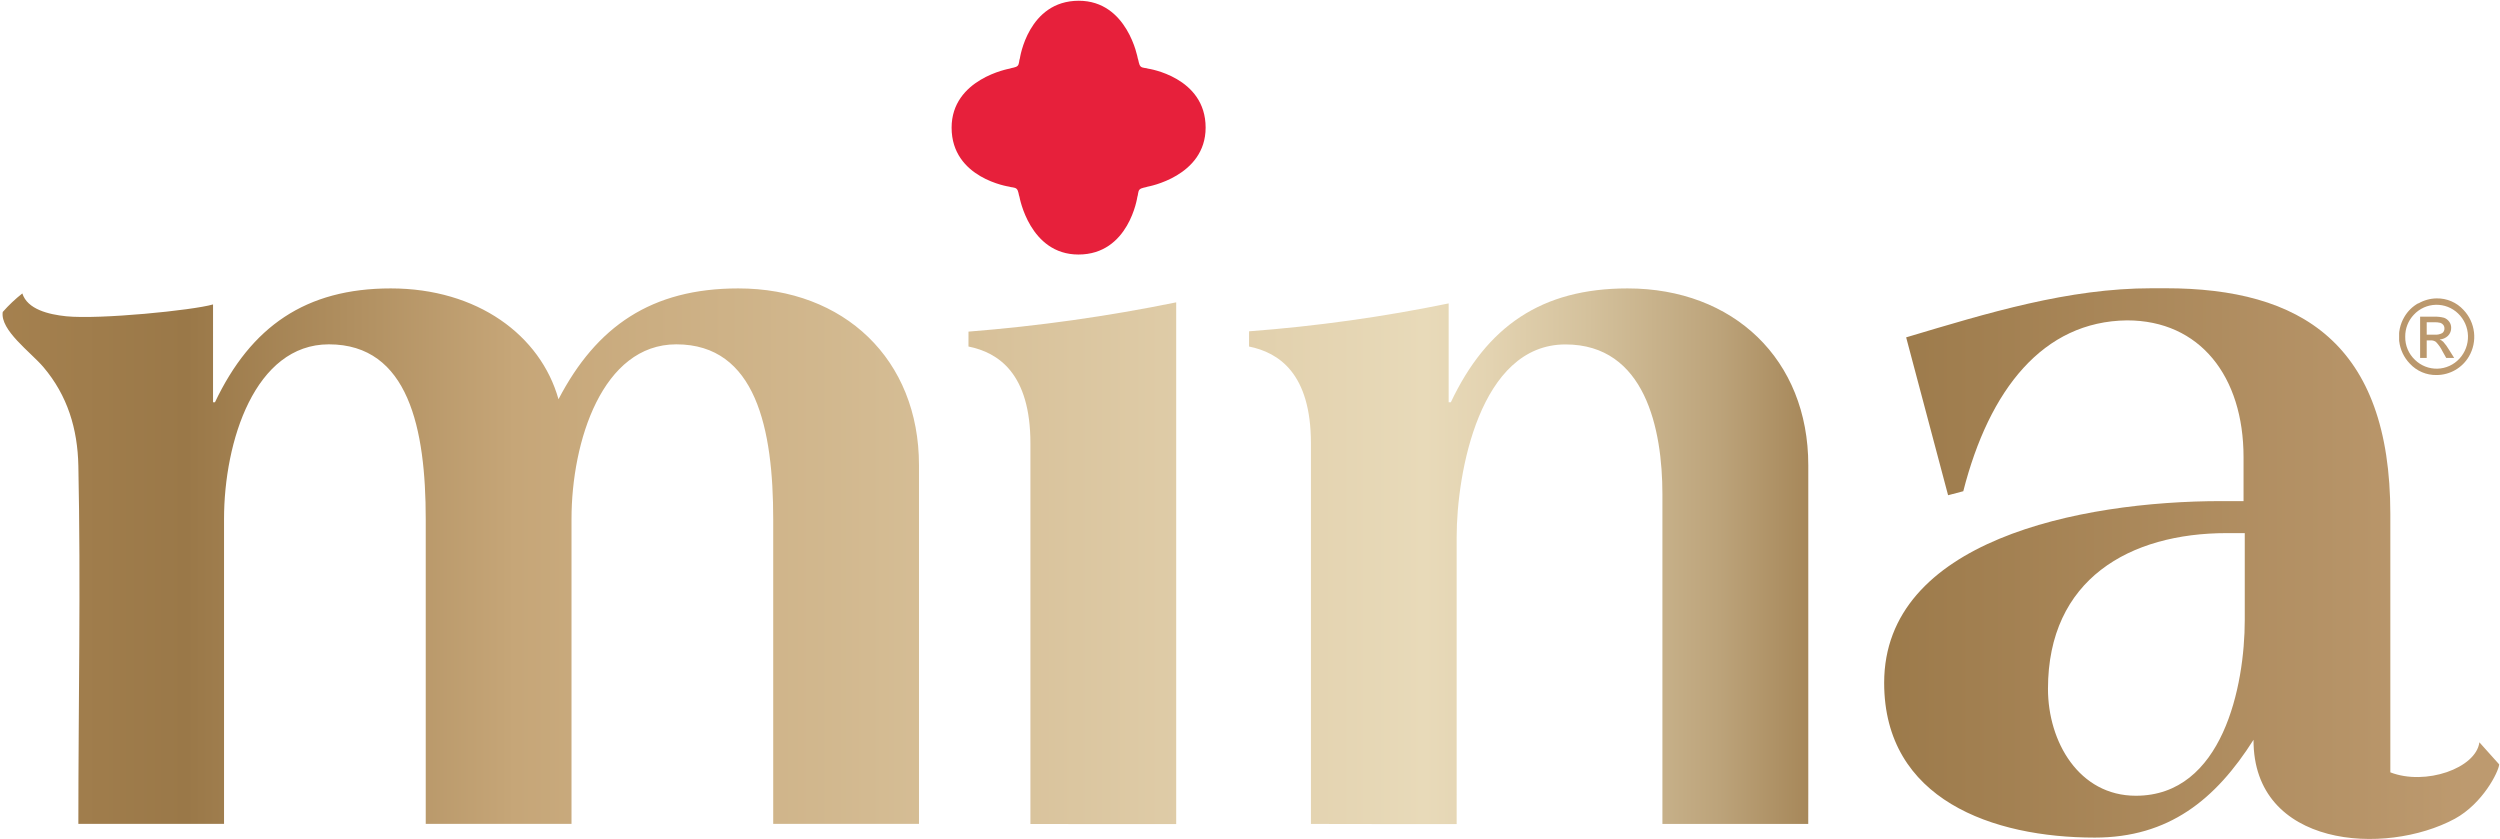
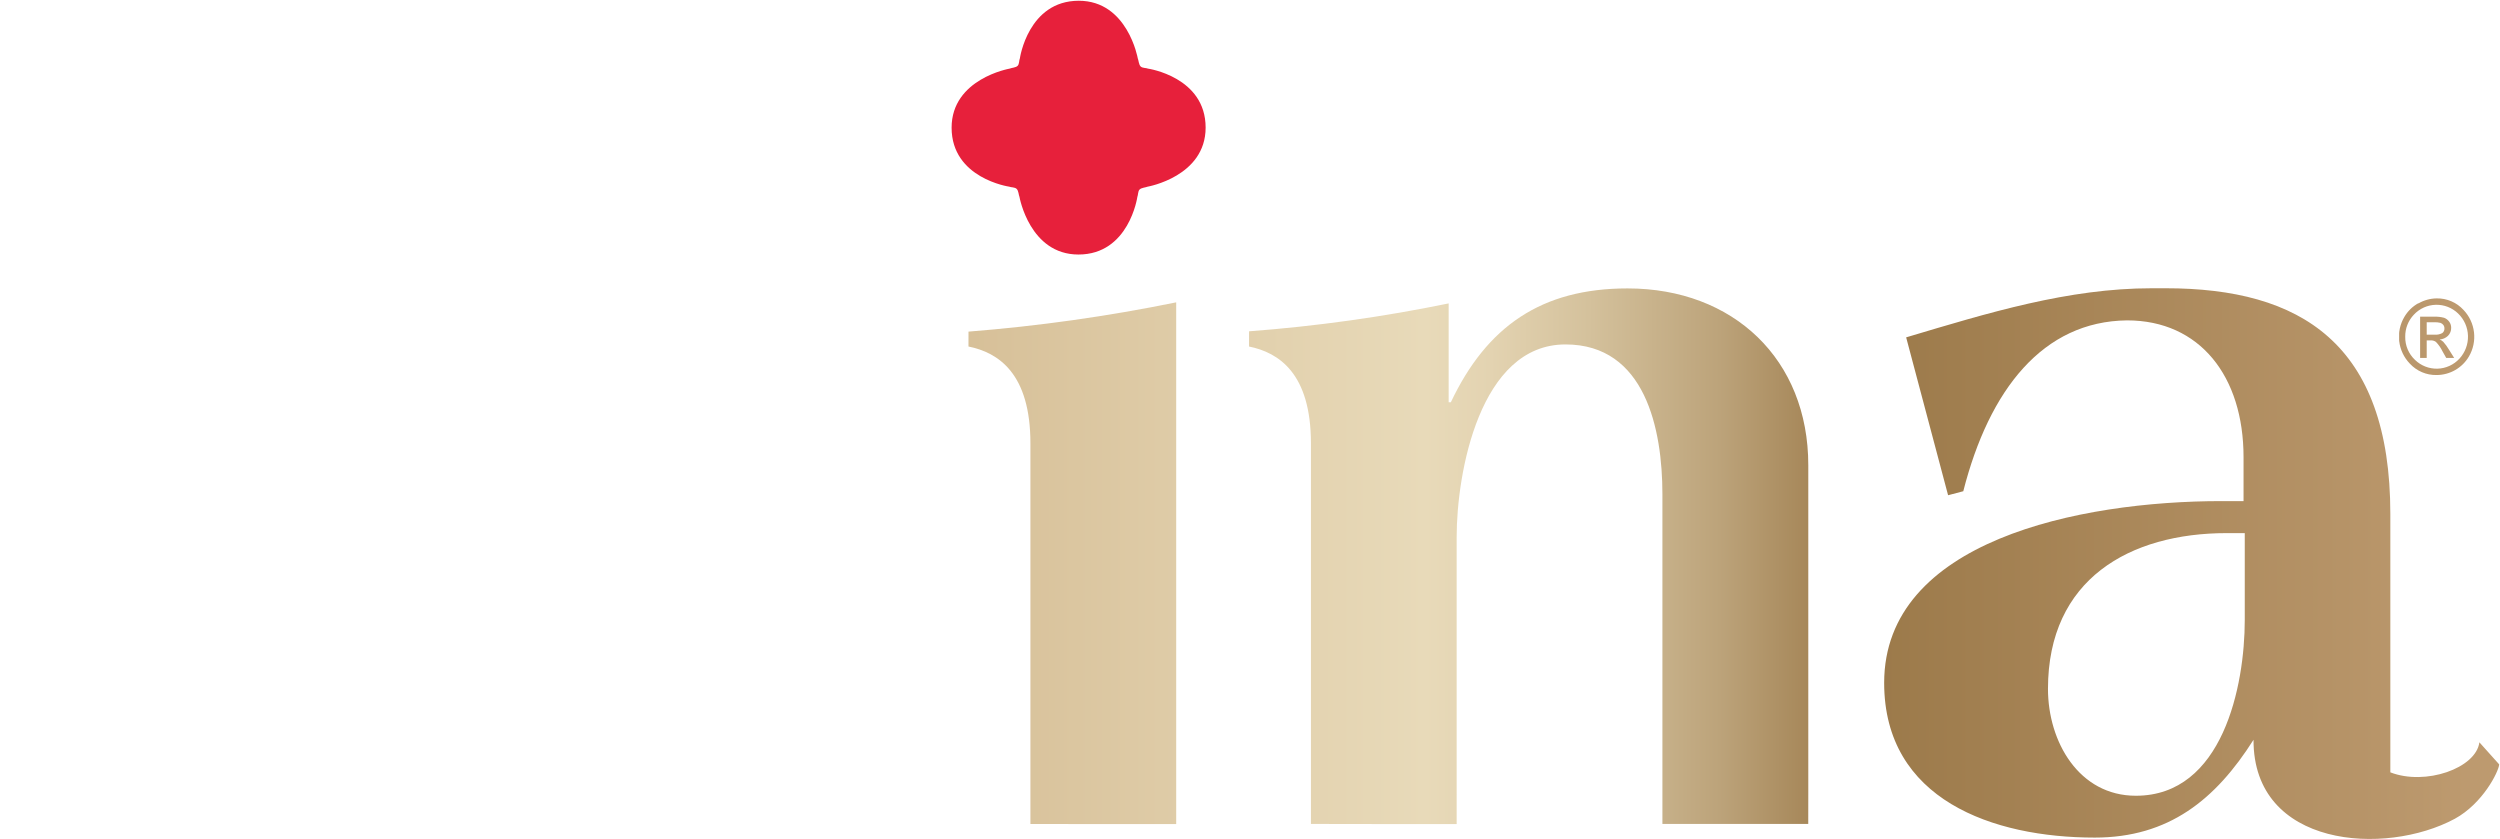
<svg xmlns="http://www.w3.org/2000/svg" xmlns:xlink="http://www.w3.org/1999/xlink" viewBox="0 0 493.56 165.62" data-name="Layer 1" style="height: 100%" id="Layer_1">
  <defs>
    <style>.cls-1{fill:none;}.cls-2{clip-path:url(#clip-path);}.cls-3{fill:url(#linear-gradient);}.cls-4{clip-path:url(#clip-path-2);}.cls-5{fill:url(#linear-gradient-2);}.cls-6{clip-path:url(#clip-path-3);}.cls-7{fill:url(#linear-gradient-3);}.cls-8{clip-path:url(#clip-path-4);}.cls-9{fill:url(#linear-gradient-4);}.cls-10{clip-path:url(#clip-path-5);}.cls-11{fill:url(#linear-gradient-5);}.cls-12{clip-path:url(#clip-path-6);}.cls-13{fill:#e7203b;fill-rule:evenodd;}</style>
    <clipPath id="clip-path">
      <path d="M479.09,63.62h1.46a4.38,4.38,0,0,1,1.25.12,1.23,1.23,0,0,1,.57.41,1.1,1.1,0,0,1,.22.69,1.06,1.06,0,0,1-.43.92,2.66,2.66,0,0,1-1.5.31h-1.57Zm-1.3-1.1v8.14h1.3V67.2h.77a1.62,1.62,0,0,1,1.05.3,7.14,7.14,0,0,1,1.31,1.88l.72,1.28h1.57l-1-1.59a9.73,9.73,0,0,0-1.15-1.59,2.36,2.36,0,0,0-.71-.46,2.61,2.61,0,0,0,1.64-.72,2.15,2.15,0,0,0,.63-1.58,2,2,0,0,0-.39-1.22,2.18,2.18,0,0,0-1-.76,6.7,6.7,0,0,0-2-.22Zm-1,8.54a6.11,6.11,0,0,1-1.94-4.58,6.19,6.19,0,0,1,1.7-4.35,6.12,6.12,0,0,1,8.75-.23,6.38,6.38,0,0,1,.24,8.92,6.11,6.11,0,0,1-8.75.24m.65-11.2a7.3,7.3,0,0,0-2.77,2.72,7.66,7.66,0,0,0,1.08,9.2,7,7,0,0,0,5.3,2.26,7.42,7.42,0,0,0,6.38-3.67,7.69,7.69,0,0,0-1.08-9.19,7,7,0,0,0-5.3-2.27,7.35,7.35,0,0,0-3.61,1" class="cls-1" />
    </clipPath>
    <linearGradient gradientUnits="userSpaceOnUse" gradientTransform="matrix(0, 642.37, 642.37, 0, -331111.62, 31362.57)" y2="516.2" x2="-48.53" y1="516.2" x1="-49.53" id="linear-gradient">
      <stop stop-color="#ab8653" offset="0" />
      <stop stop-color="#ab8653" offset="0.03" />
      <stop stop-color="#9a7848" offset="0.12" />
      <stop stop-color="#c6a678" offset="0.22" />
      <stop stop-color="#e8dab9" offset="0.5" />
      <stop stop-color="#e3d3b1" offset="0.52" />
      <stop stop-color="#d4c19c" offset="0.55" />
      <stop stop-color="#bca37a" offset="0.59" />
      <stop stop-color="#9c7a4a" offset="0.63" />
      <stop stop-color="#9a7848" offset="0.63" />
      <stop stop-color="#bd9a6f" offset="0.82" />
      <stop stop-color="#bd9a6f" offset="0.96" />
      <stop stop-color="#bd9a6f" offset="1" />
    </linearGradient>
    <clipPath id="clip-path-2">
      <path d="M110.26,78.82c-3.54-12.61-16-21.88-33.11-21.88-16.76,0-27.6,7.5-34.71,22.48h-.38V60.1c-4,1.17-22.42,3-29,2.34-3.47-.36-7.65-1.37-8.65-4.51A29.37,29.37,0,0,0,.54,61.59C0,65.18,6,69.47,8.56,72.46c4.77,5.62,6.76,12.2,6.91,19.5.49,23.54,0,47.16,0,70.69H44.23V102.48c0-15.38,6.11-34.5,20.7-34.5,15.77,0,19.12,16.76,19.12,34.5v60.17h28.78V102.48c0-15.38,6.11-34.5,20.69-34.5,15.77,0,19.13,16.76,19.13,34.5v60.17h28.78V91.84c0-20.9-14.79-34.9-35.68-34.9-17.14,0-28,7.5-35.49,21.88" class="cls-1" />
    </clipPath>
    <linearGradient xlink:href="#linear-gradient" gradientTransform="matrix(0, 642.37, 642.37, 0, -331501.98, 31795.96)" y2="516.2" x2="-48.53" y1="516.2" x1="-49.53" id="linear-gradient-2" />
    <clipPath id="clip-path-3">
      <path d="M286.4,79.42H286V59.9a312.52,312.52,0,0,1-39.42,5.51v3c5.91,1.2,12.23,5.32,12.23,19.13v75.15h28.77V106c0-12.61,4.53-38,21.48-38,15.77,0,19.14,16.76,19.14,29.56v65.11H357V91.84c0-20.9-14.79-34.9-35.68-34.9-17,0-27.8,7.5-34.89,22.48" class="cls-1" />
    </clipPath>
    <linearGradient xlink:href="#linear-gradient" gradientTransform="matrix(0, 642.37, 642.37, 0, -331290.94, 31584.94)" y2="516.2" x2="-48.53" y1="516.2" x1="-49.53" id="linear-gradient-3" />
    <clipPath id="clip-path-4">
      <path d="M191.2,65.41v3c5.92,1.2,12.23,5.32,12.23,19.13v75.15h28.78v-103a338.8,338.8,0,0,1-41,5.78" class="cls-1" />
    </clipPath>
    <linearGradient xlink:href="#linear-gradient" gradientTransform="matrix(0, 642.37, 642.37, 0, -331380.96, 31676.49)" y2="516.2" x2="-48.53" y1="516.2" x1="-49.53" id="linear-gradient-4" />
    <clipPath id="clip-path-5">
      <path d="M404.32,136c0-21.68,16.16-30.75,35.3-30.75h3.55v17.15c0,13-4.34,34.7-21.5,34.7-11.22,0-17.35-10.64-17.35-21.1m-28-69.4,8.28,31.17,3-.79c5.13-20.11,15.75-33.54,32.33-33.73,14.38,0,23,11.05,23,27v8.68h-4.32c-28.19,0-66.63,7.88-66.63,35.88,0,23.07,21.47,30.55,41.58,30.55,14.59,0,23.85-7.48,31.34-19.31-.08,21.31,26,23,39.73,15.6,5.51-3,8.66-9.27,8.77-10.74l-3.91-4.36c-.66,5.11-10.64,8.62-17.58,5.93v-51c0-33.72-17.74-44.57-44.35-44.57-.91,0-1.82,0-2.73,0-16.54,0-32.27,4.85-48.53,9.7" class="cls-1" />
    </clipPath>
    <linearGradient xlink:href="#linear-gradient" gradientTransform="matrix(0, 642.37, 642.37, 0, -331158.25, 31457.18)" y2="516.2" x2="-48.53" y1="516.2" x1="-49.53" id="linear-gradient-5" />
    <clipPath id="clip-path-6">
      <rect height="563.29" width="543.58" y="-195.32" x="-24.57" class="cls-1" />
    </clipPath>
  </defs>
  <title>Artboard 1</title>
  <g class="cls-2">
    <rect transform="translate(413.86 547.43) rotate(-89.91)" height="14.89" width="15.15" y="59.03" x="473.49" class="cls-3" />
  </g>
  <g class="cls-4">
-     <rect transform="translate(-19.2 200.36) rotate(-89.91)" height="181.55" width="105.98" y="19.02" x="37.74" class="cls-5" />
-   </g>
+     </g>
  <g class="cls-6">
    <rect transform="translate(191.53 411.4) rotate(-89.91)" height="110.55" width="105.87" y="54.52" x="248.84" class="cls-7" />
  </g>
  <g class="cls-8">
    <rect transform="translate(100.25 322.68) rotate(-89.91)" height="41.17" width="103.08" y="90.55" x="160.17" class="cls-9" />
  </g>
  <g class="cls-10">
    <rect transform="translate(319.11 545.51) rotate(-89.91)" height="121.59" width="112.32" y="52.16" x="376.56" class="cls-11" />
  </g>
  <g class="cls-12">
    <path d="M224.54,38.88c.17-.38.09-1.11.45-1.47s1.2-.39,1.59-.56c0,0,11.44-2,11.44-11.66,0-10-11.37-11.64-11.37-11.64-.38-.17-1.11-.07-1.47-.44s-.39-1.2-.56-1.6c0,0-2-11.36-11.64-11.36-10,0-11.63,11.36-11.63,11.36-.18.4-.09,1.13-.45,1.49s-1.2.38-1.58.55c0,0-11.45,2-11.45,11.66,0,10,11.36,11.64,11.36,11.64.39.17,1.12.08,1.49.45s.38,1.19.55,1.58c0,0,2,11.37,11.64,11.37,10,0,11.63-11.37,11.63-11.37" class="cls-13" />
  </g>
</svg>